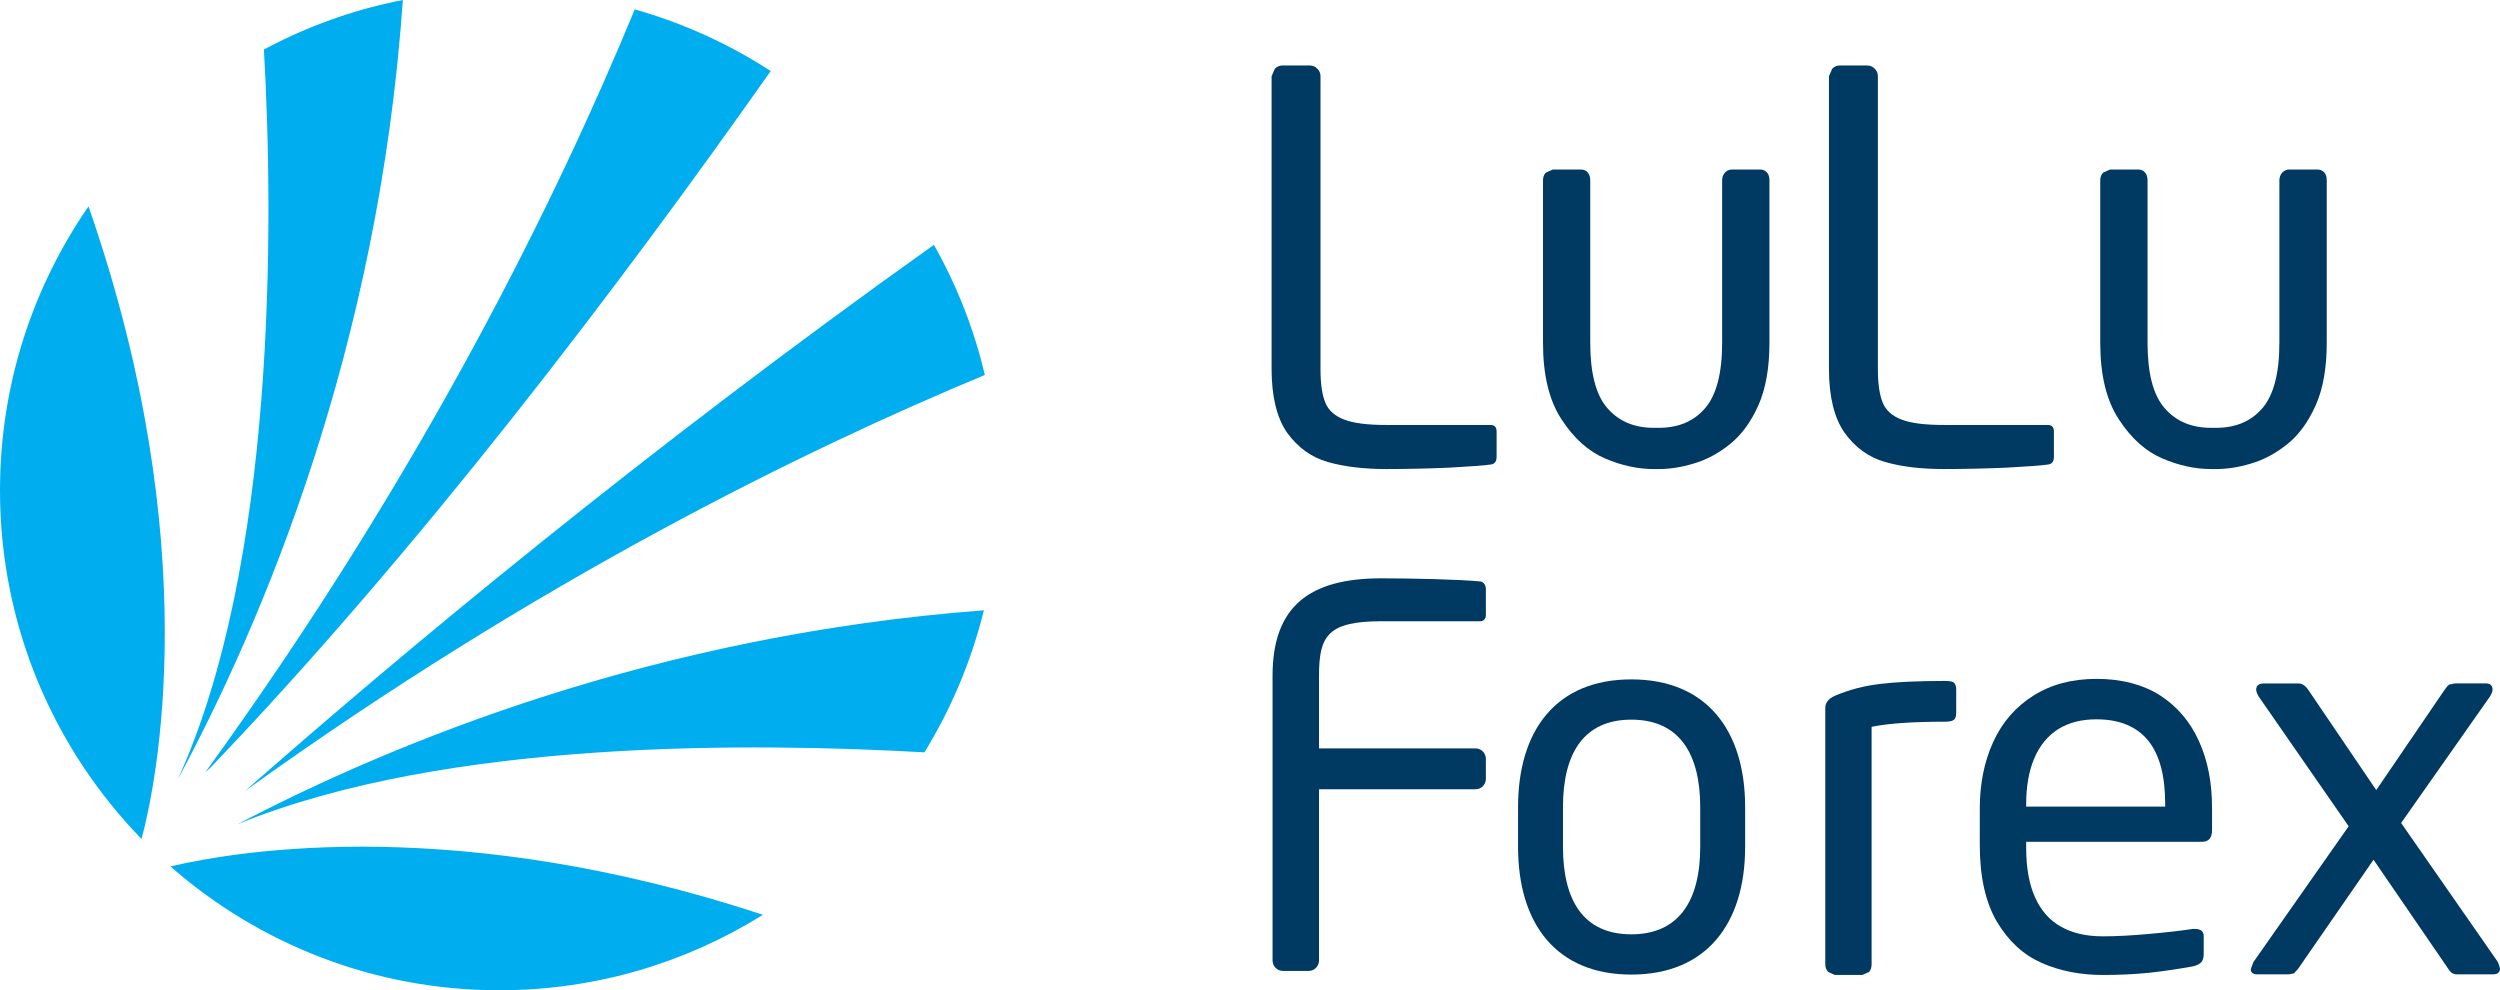
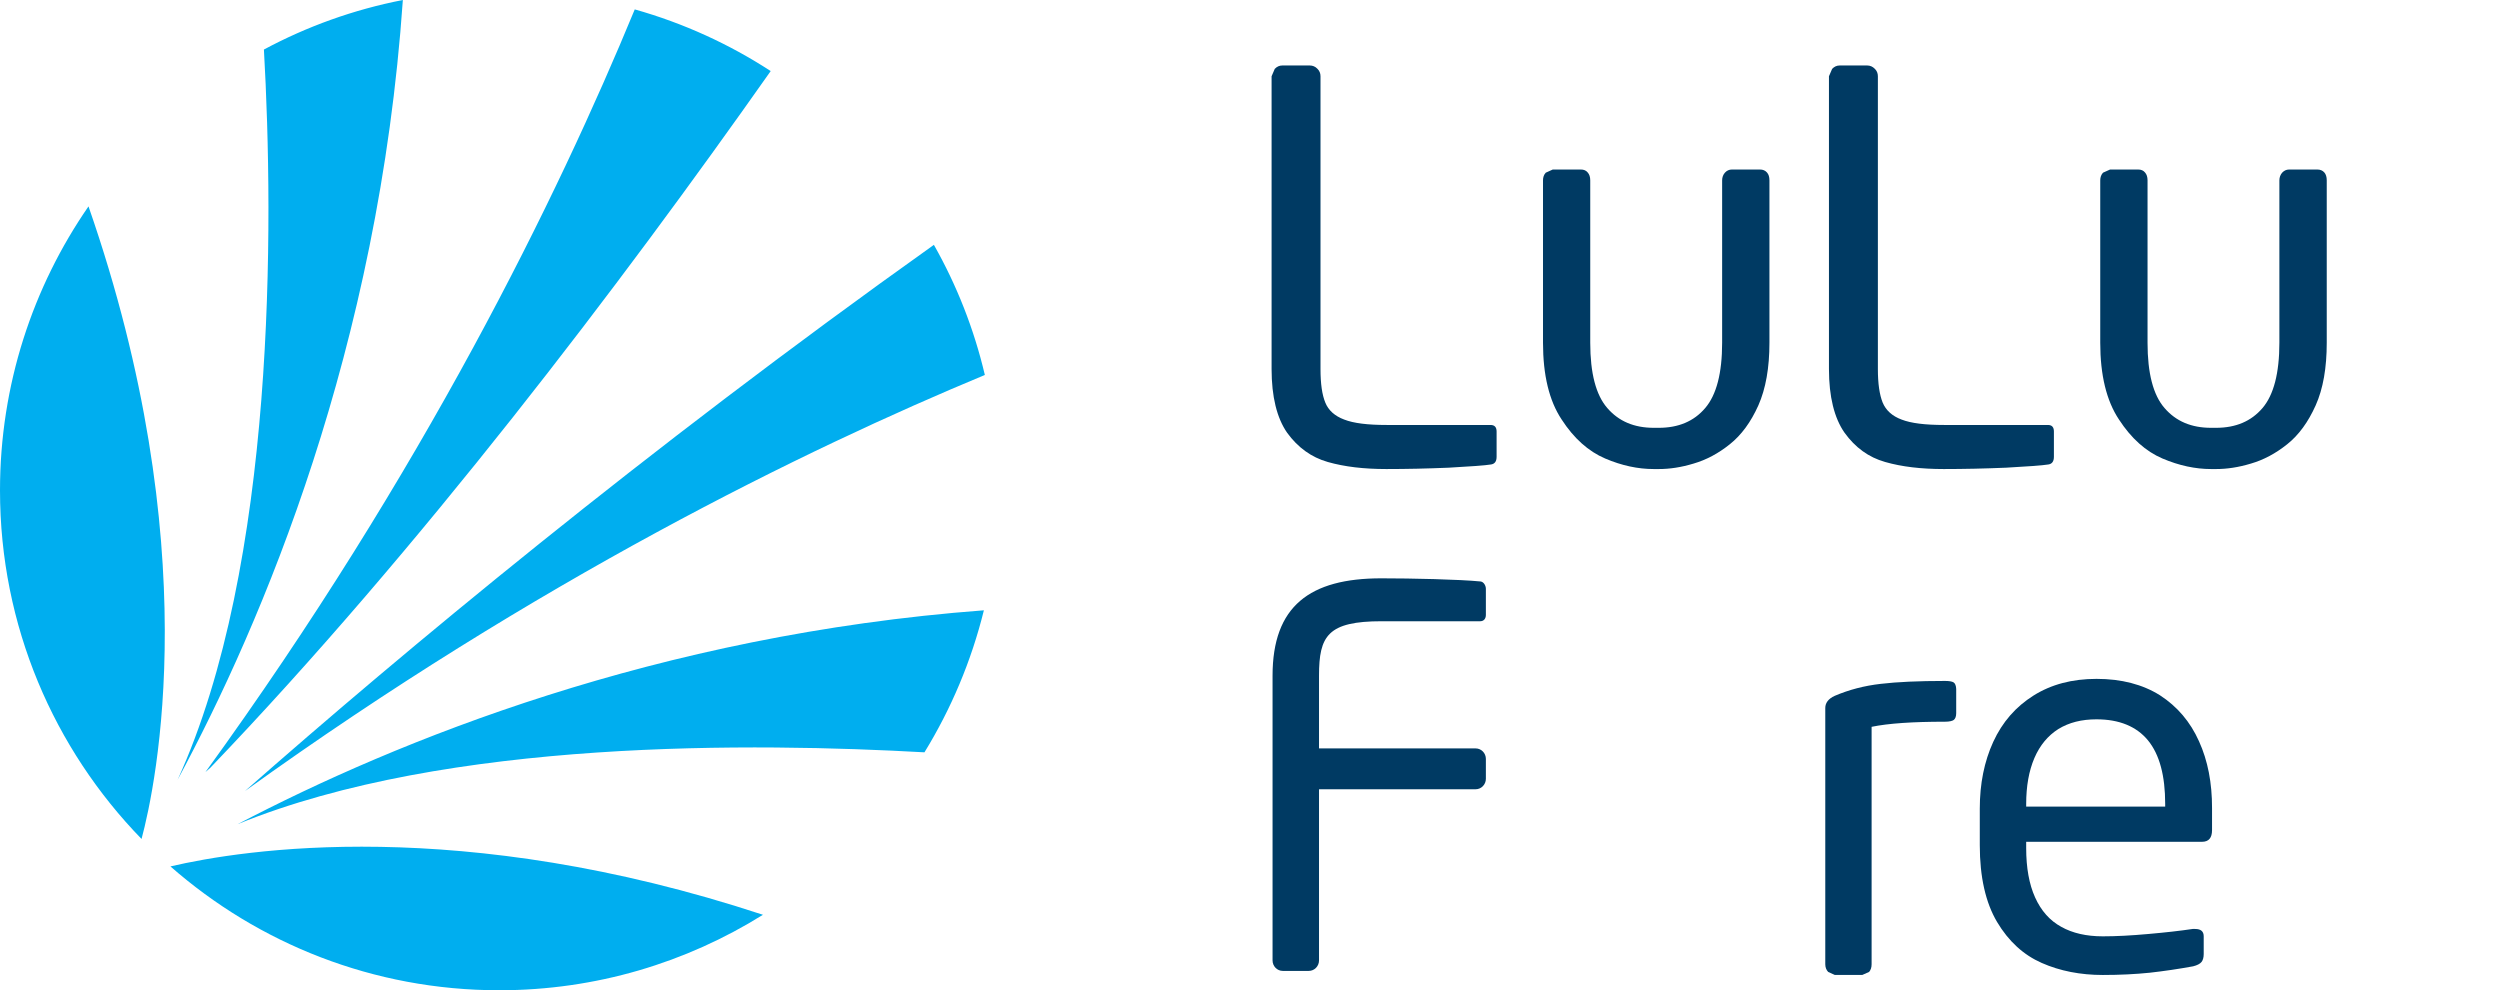
<svg xmlns="http://www.w3.org/2000/svg" width="462" height="183" viewBox="0 0 462 183" fill="none">
  <path d="M31.497 160.115C47.726 174.346 68.981 183 92.254 183C110.155 183 126.844 177.883 140.994 169.051C85.096 150.623 44.862 156.986 31.497 160.115ZM182 69.295C179.994 60.766 176.796 52.688 172.584 45.248C118.891 83.463 74.311 120.633 45.27 146.187C99.266 107.322 148.664 83.139 182 69.295ZM170.839 139.029C175.772 130.992 179.502 122.171 181.822 112.784C121.504 117.326 73.391 136.873 43.912 152.308C82.755 136.444 139.781 137.292 170.839 139.029ZM38.864 141.886C77.613 101.441 114.617 52.625 142.425 13.133C134.755 8.141 126.311 4.28 117.303 1.737C103.101 36.196 78.188 87.199 37.965 142.681L38.864 141.886ZM74.447 0C65.334 1.779 56.703 4.897 48.771 9.156C50.61 41.491 50.986 104.371 32.813 144.125C48.489 115.024 69.995 64.356 74.447 0ZM0 90.632C0 115.683 9.98 138.401 26.157 155.039C28.853 144.962 38.185 100.886 16.355 38.142C6.051 53.044 0 71.136 0 90.632Z" fill="#00AEEF" />
  <path d="M296.635 84.733C299.716 86.047 302.69 86.68 305.616 86.68H306.535C308.542 86.68 310.679 86.369 312.984 85.665C315.289 84.996 317.534 83.814 319.66 82.106C321.798 80.41 323.553 78.022 324.95 74.904C326.312 71.835 326.992 67.966 326.992 63.344V33.322C326.992 32.712 326.849 32.223 326.539 31.877C326.216 31.506 325.786 31.327 325.249 31.327H320.054C319.54 31.327 319.111 31.53 318.764 31.912C318.43 32.282 318.251 32.784 318.251 33.322V63.332C318.251 68.957 317.2 72.982 315.122 75.406C313.032 77.866 310.166 79.06 306.535 79.06H305.616C301.997 79.06 299.155 77.866 297.029 75.406C294.927 72.994 293.877 68.969 293.877 63.332V33.322C293.877 32.712 293.721 32.223 293.411 31.877C293.112 31.506 292.694 31.327 292.145 31.327H286.95L285.66 31.912C285.302 32.282 285.147 32.784 285.147 33.322V63.332C285.147 69.304 286.281 74.057 288.598 77.532C290.855 81.019 293.554 83.419 296.635 84.733Z" fill="#003A63" />
  <path d="M245.379 85.377C248.472 86.261 252.066 86.679 256.198 86.679C259.865 86.679 263.71 86.596 267.735 86.428C271.783 86.201 274.387 86.022 275.557 85.831C276.238 85.724 276.572 85.258 276.572 84.41V79.741C276.572 78.941 276.202 78.534 275.449 78.534H256.27C252.771 78.534 250.156 78.224 248.4 77.531C246.669 76.886 245.486 75.824 244.913 74.391C244.316 72.934 244.029 70.891 244.029 68.192V14.094C244.029 13.557 243.85 13.091 243.456 12.709C243.074 12.303 242.584 12.1 242.047 12.1H236.983C236.422 12.1 235.968 12.315 235.574 12.732L234.989 14.094V68.192C234.989 73.304 235.968 77.257 237.867 79.98C239.838 82.69 242.322 84.506 245.379 85.377Z" fill="#003A63" />
  <path d="M399.625 84.733C402.718 86.047 405.704 86.68 408.618 86.68H409.537C411.52 86.68 413.669 86.369 415.986 85.665C418.291 84.996 420.524 83.814 422.662 82.106C424.799 80.41 426.543 78.022 427.94 74.904C429.314 71.835 429.982 67.966 429.982 63.344V33.322C429.982 32.712 429.839 32.223 429.541 31.877C429.218 31.506 428.776 31.327 428.239 31.327H423.032C422.519 31.327 422.101 31.53 421.742 31.912C421.42 32.282 421.229 32.784 421.229 33.322V63.332C421.229 68.957 420.178 72.982 418.112 75.406C416.01 77.866 413.156 79.06 409.525 79.06H408.606C404.975 79.06 402.133 77.866 400.007 75.406C397.905 72.994 396.866 68.969 396.866 63.332V33.322C396.866 32.712 396.711 32.223 396.401 31.877C396.102 31.506 395.684 31.327 395.135 31.327H389.94L388.638 31.912C388.292 32.282 388.125 32.784 388.125 33.322V63.332C388.125 69.304 389.271 74.057 391.588 77.532C393.857 81.019 396.544 83.419 399.625 84.733Z" fill="#003A63" />
  <path d="M348.381 85.377C351.462 86.261 355.057 86.679 359.201 86.679C362.867 86.679 366.724 86.596 370.737 86.428C374.785 86.201 377.377 86.022 378.559 85.831C379.228 85.724 379.562 85.258 379.562 84.41V79.741C379.562 78.941 379.204 78.534 378.452 78.534H359.284C355.785 78.534 353.17 78.224 351.402 77.531C349.671 76.886 348.512 75.824 347.915 74.391C347.33 72.934 347.032 70.891 347.032 68.192V14.094C347.032 13.557 346.852 13.091 346.458 12.709C346.064 12.303 345.587 12.1 345.049 12.1H339.986C339.424 12.1 338.97 12.315 338.576 12.732L337.991 14.094V68.192C337.991 73.304 338.971 77.257 340.881 79.98C342.84 82.69 345.3 84.506 348.381 85.377Z" fill="#003A63" />
  <path d="M406.373 136.98C404.761 133.374 402.348 130.555 399.16 128.489C395.947 126.471 392.03 125.456 387.433 125.456C382.93 125.456 379.049 126.483 375.777 128.549C372.529 130.591 370.033 133.433 368.349 137.1C366.689 140.73 365.865 144.838 365.865 149.424V156.195C365.865 162.071 366.94 166.8 369.053 170.371C371.191 173.966 373.95 176.473 377.317 177.954C380.697 179.447 384.495 180.176 388.591 180.176C391.732 180.176 394.598 180.032 397.285 179.758C399.936 179.459 402.611 179.065 405.286 178.575C406.062 178.384 406.576 178.098 406.839 177.775C407.089 177.465 407.245 176.975 407.245 176.306V173.034C407.245 172.115 406.719 171.673 405.656 171.673H405.203C402.886 172.019 400.139 172.329 396.986 172.604C393.798 172.891 391.027 173.034 388.591 173.034C385.569 173.034 383.002 172.449 380.924 171.279C378.798 170.12 377.198 168.305 376.087 165.845C374.989 163.421 374.439 160.375 374.439 156.721V155.563H406.946C408.176 155.563 408.785 154.834 408.785 153.413V149.341C408.797 144.695 408.009 140.575 406.373 136.98ZM400.127 149.054H374.439V148.588C374.439 145.292 374.941 142.45 375.956 140.085C376.971 137.721 378.464 135.941 380.387 134.723C382.357 133.517 384.674 132.932 387.433 132.932C391.648 132.932 394.837 134.246 396.962 136.837C399.088 139.452 400.127 143.346 400.127 148.588V149.054Z" fill="#003A63" />
  <path d="M361.016 126.101C360.718 125.921 360.168 125.838 359.428 125.838C354.544 125.838 350.579 126.017 347.569 126.375C344.524 126.722 341.694 127.462 339.042 128.597C337.872 129.134 337.311 129.91 337.311 130.83V178.193C337.311 178.766 337.502 179.256 337.848 179.614L339.054 180.163H344.166L345.408 179.614C345.718 179.256 345.873 178.778 345.873 178.193V134.317C348.99 133.672 353.505 133.373 359.44 133.373C360.264 133.373 360.813 133.23 361.064 133.039C361.351 132.8 361.506 132.394 361.506 131.785V127.319C361.482 126.71 361.303 126.268 361.016 126.101Z" fill="#003A63" />
-   <path d="M443.728 152.087L460.137 128.728C460.46 128.191 460.627 127.761 460.627 127.45C460.627 126.674 460.209 126.292 459.349 126.292H453.688L452.613 126.507C452.375 126.65 452.064 127.044 451.646 127.641L439.131 146.009L426.675 127.641C426.114 126.758 425.481 126.304 424.764 126.304H418.375C417.42 126.304 416.942 126.686 416.942 127.462C416.942 127.773 417.109 128.203 417.42 128.74L434.031 152.696L416.416 177.811L415.939 179.113C415.939 179.71 416.333 180.056 417.133 180.056H423.009L423.904 179.889L424.633 179.113L438.629 158.882L452.613 179.292C452.948 179.805 453.437 180.056 453.975 180.056H460.722C461.57 180.056 462 179.674 462 178.946L461.63 177.811L443.728 152.087Z" fill="#003A63" />
-   <path d="M301.472 180.103C287.607 180.103 280.537 170.717 280.537 156.505V149.149C280.537 134.925 287.607 125.551 301.472 125.551C315.337 125.551 322.502 134.937 322.502 149.149V156.505C322.502 170.717 315.325 180.103 301.472 180.103ZM314.202 149.149C314.202 139.284 310.333 132.991 301.472 132.991C292.706 132.991 288.837 139.177 288.837 149.149V156.505C288.837 166.37 292.611 172.663 301.472 172.663C310.238 172.663 314.202 166.477 314.202 156.505V149.149Z" fill="#003A63" />
  <path d="M272.703 145.854H243.755V177.489C243.755 178.552 242.907 179.423 241.868 179.423H237.055C236.016 179.423 235.168 178.552 235.168 177.489V124.871C235.168 112.009 242.047 106.874 255.255 106.874C260.82 106.874 269.681 107.065 273.646 107.459C274.208 107.555 274.59 108.235 274.59 108.809V113.645C274.59 114.326 274.208 114.804 273.551 114.804H255.351C245.355 114.804 243.755 117.515 243.755 124.859V138.306H272.703C273.742 138.306 274.59 139.178 274.59 140.241V143.919C274.59 144.982 273.742 145.854 272.703 145.854Z" fill="#003A63" />
</svg>